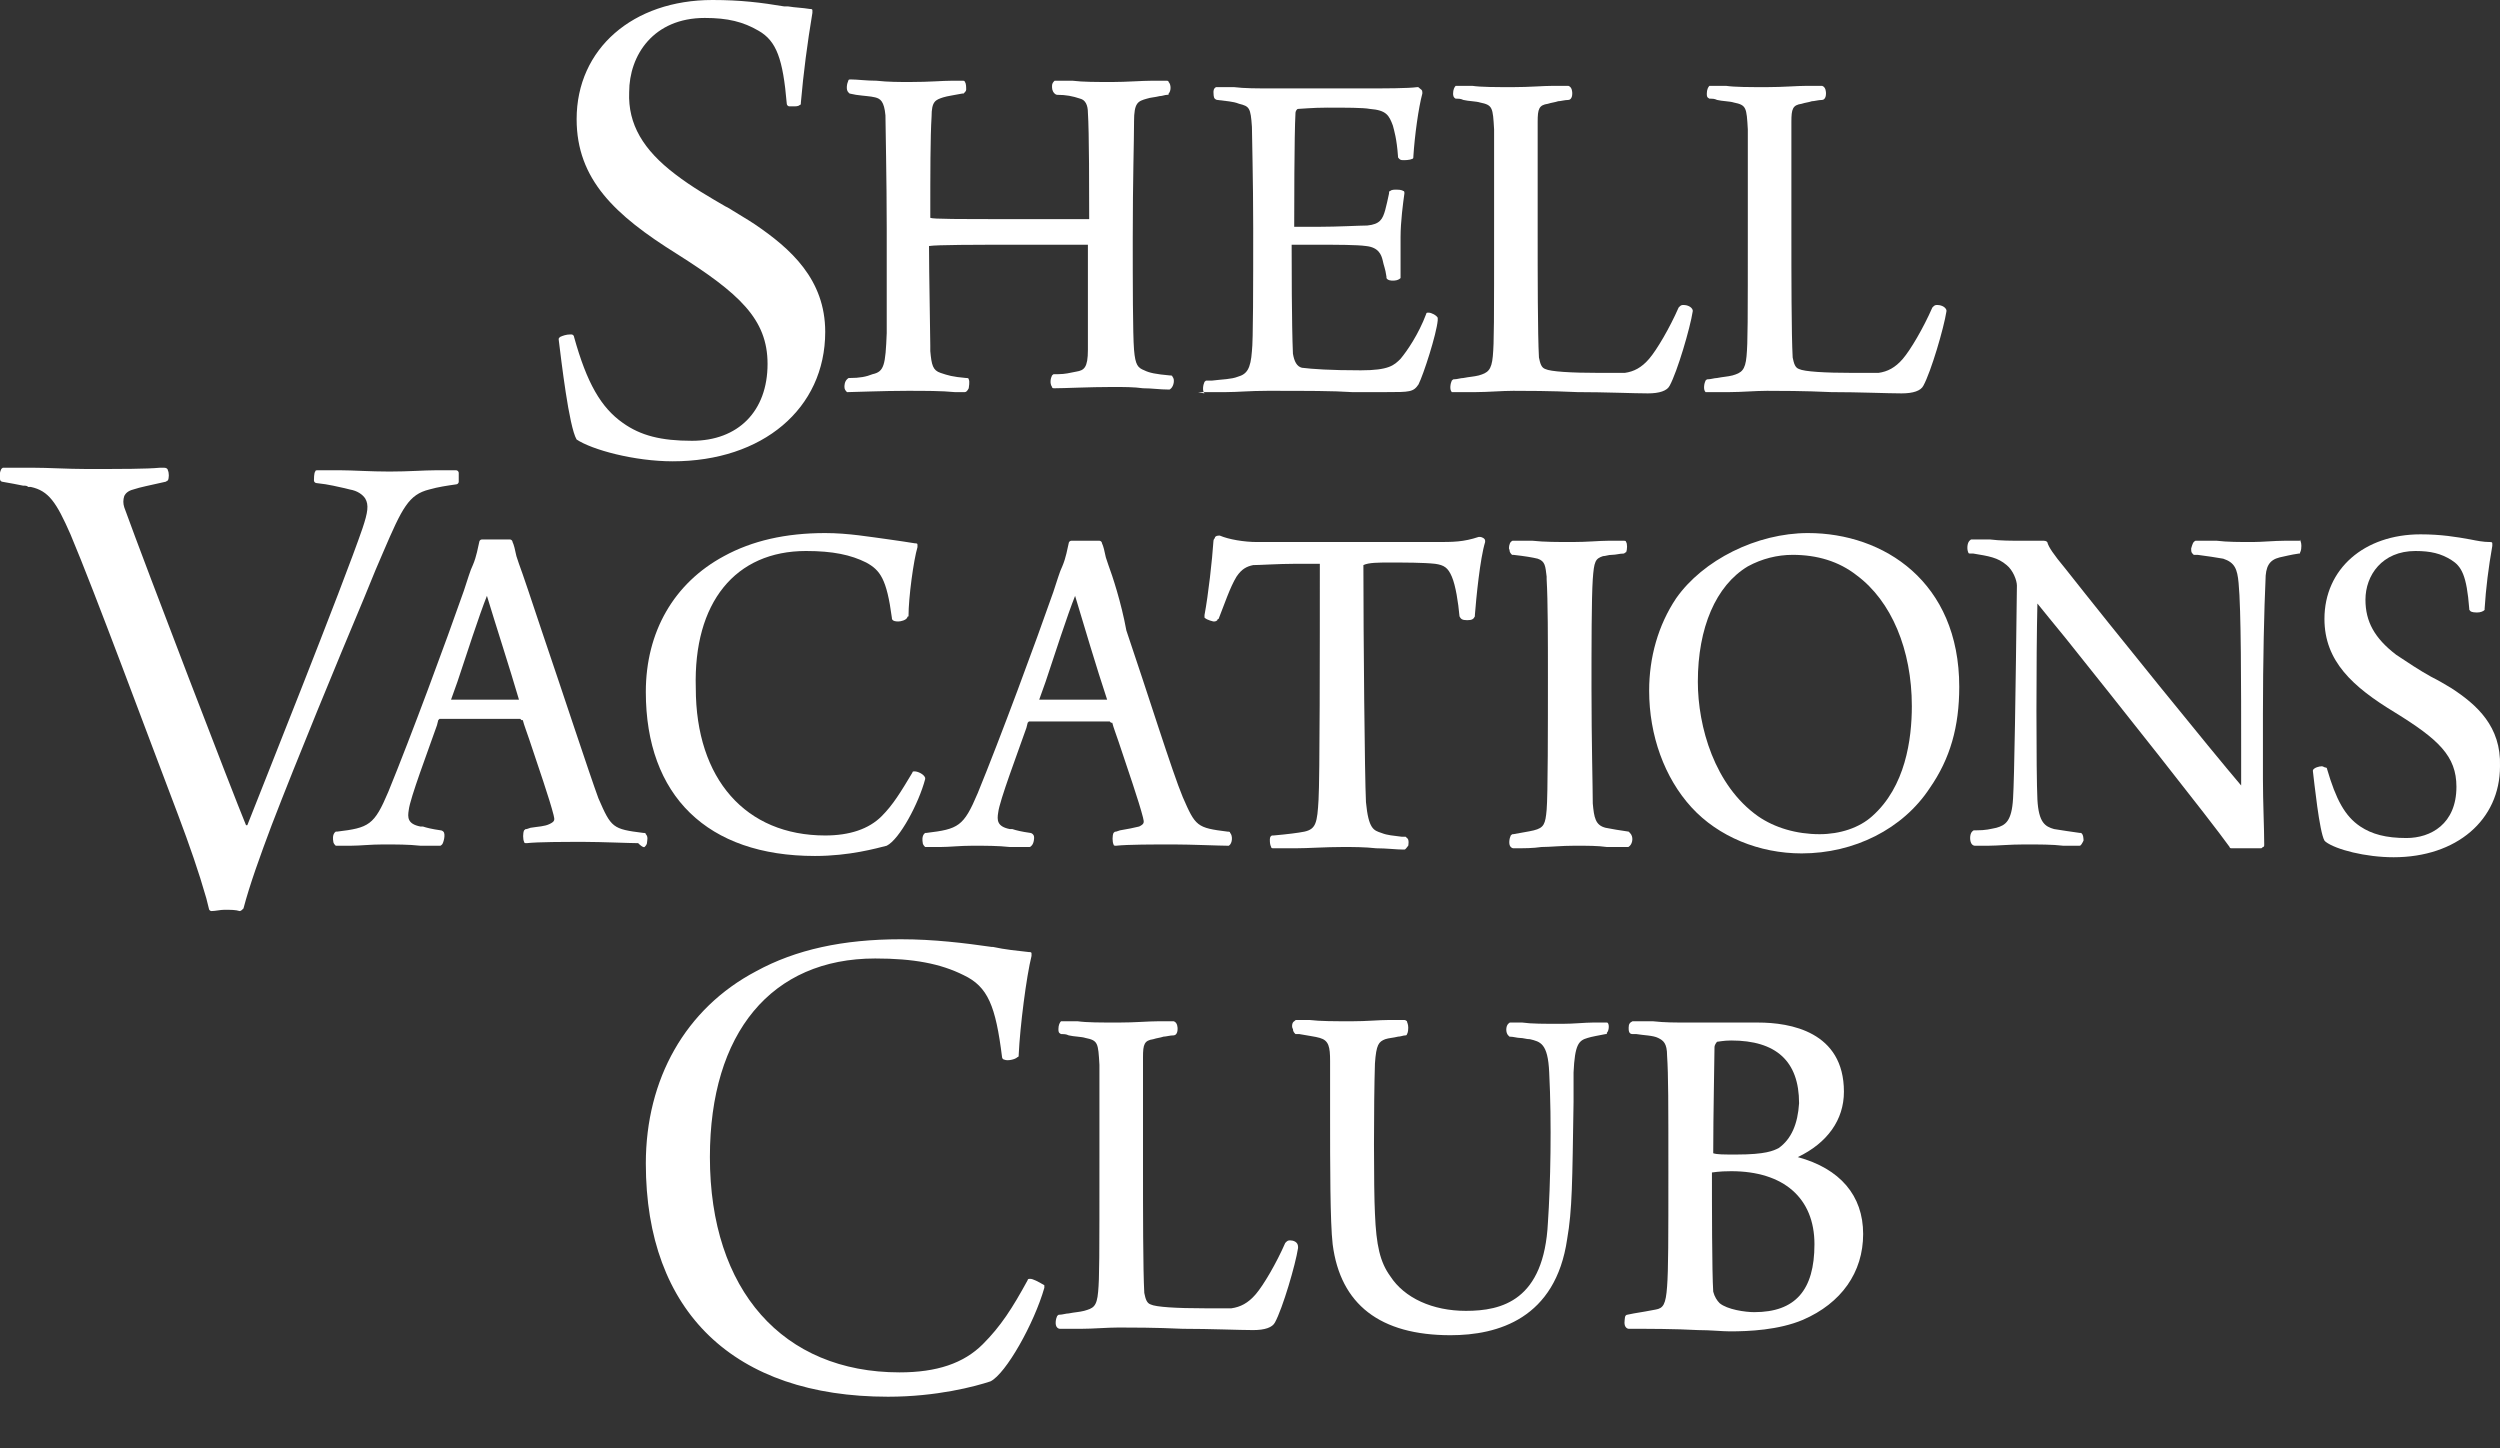
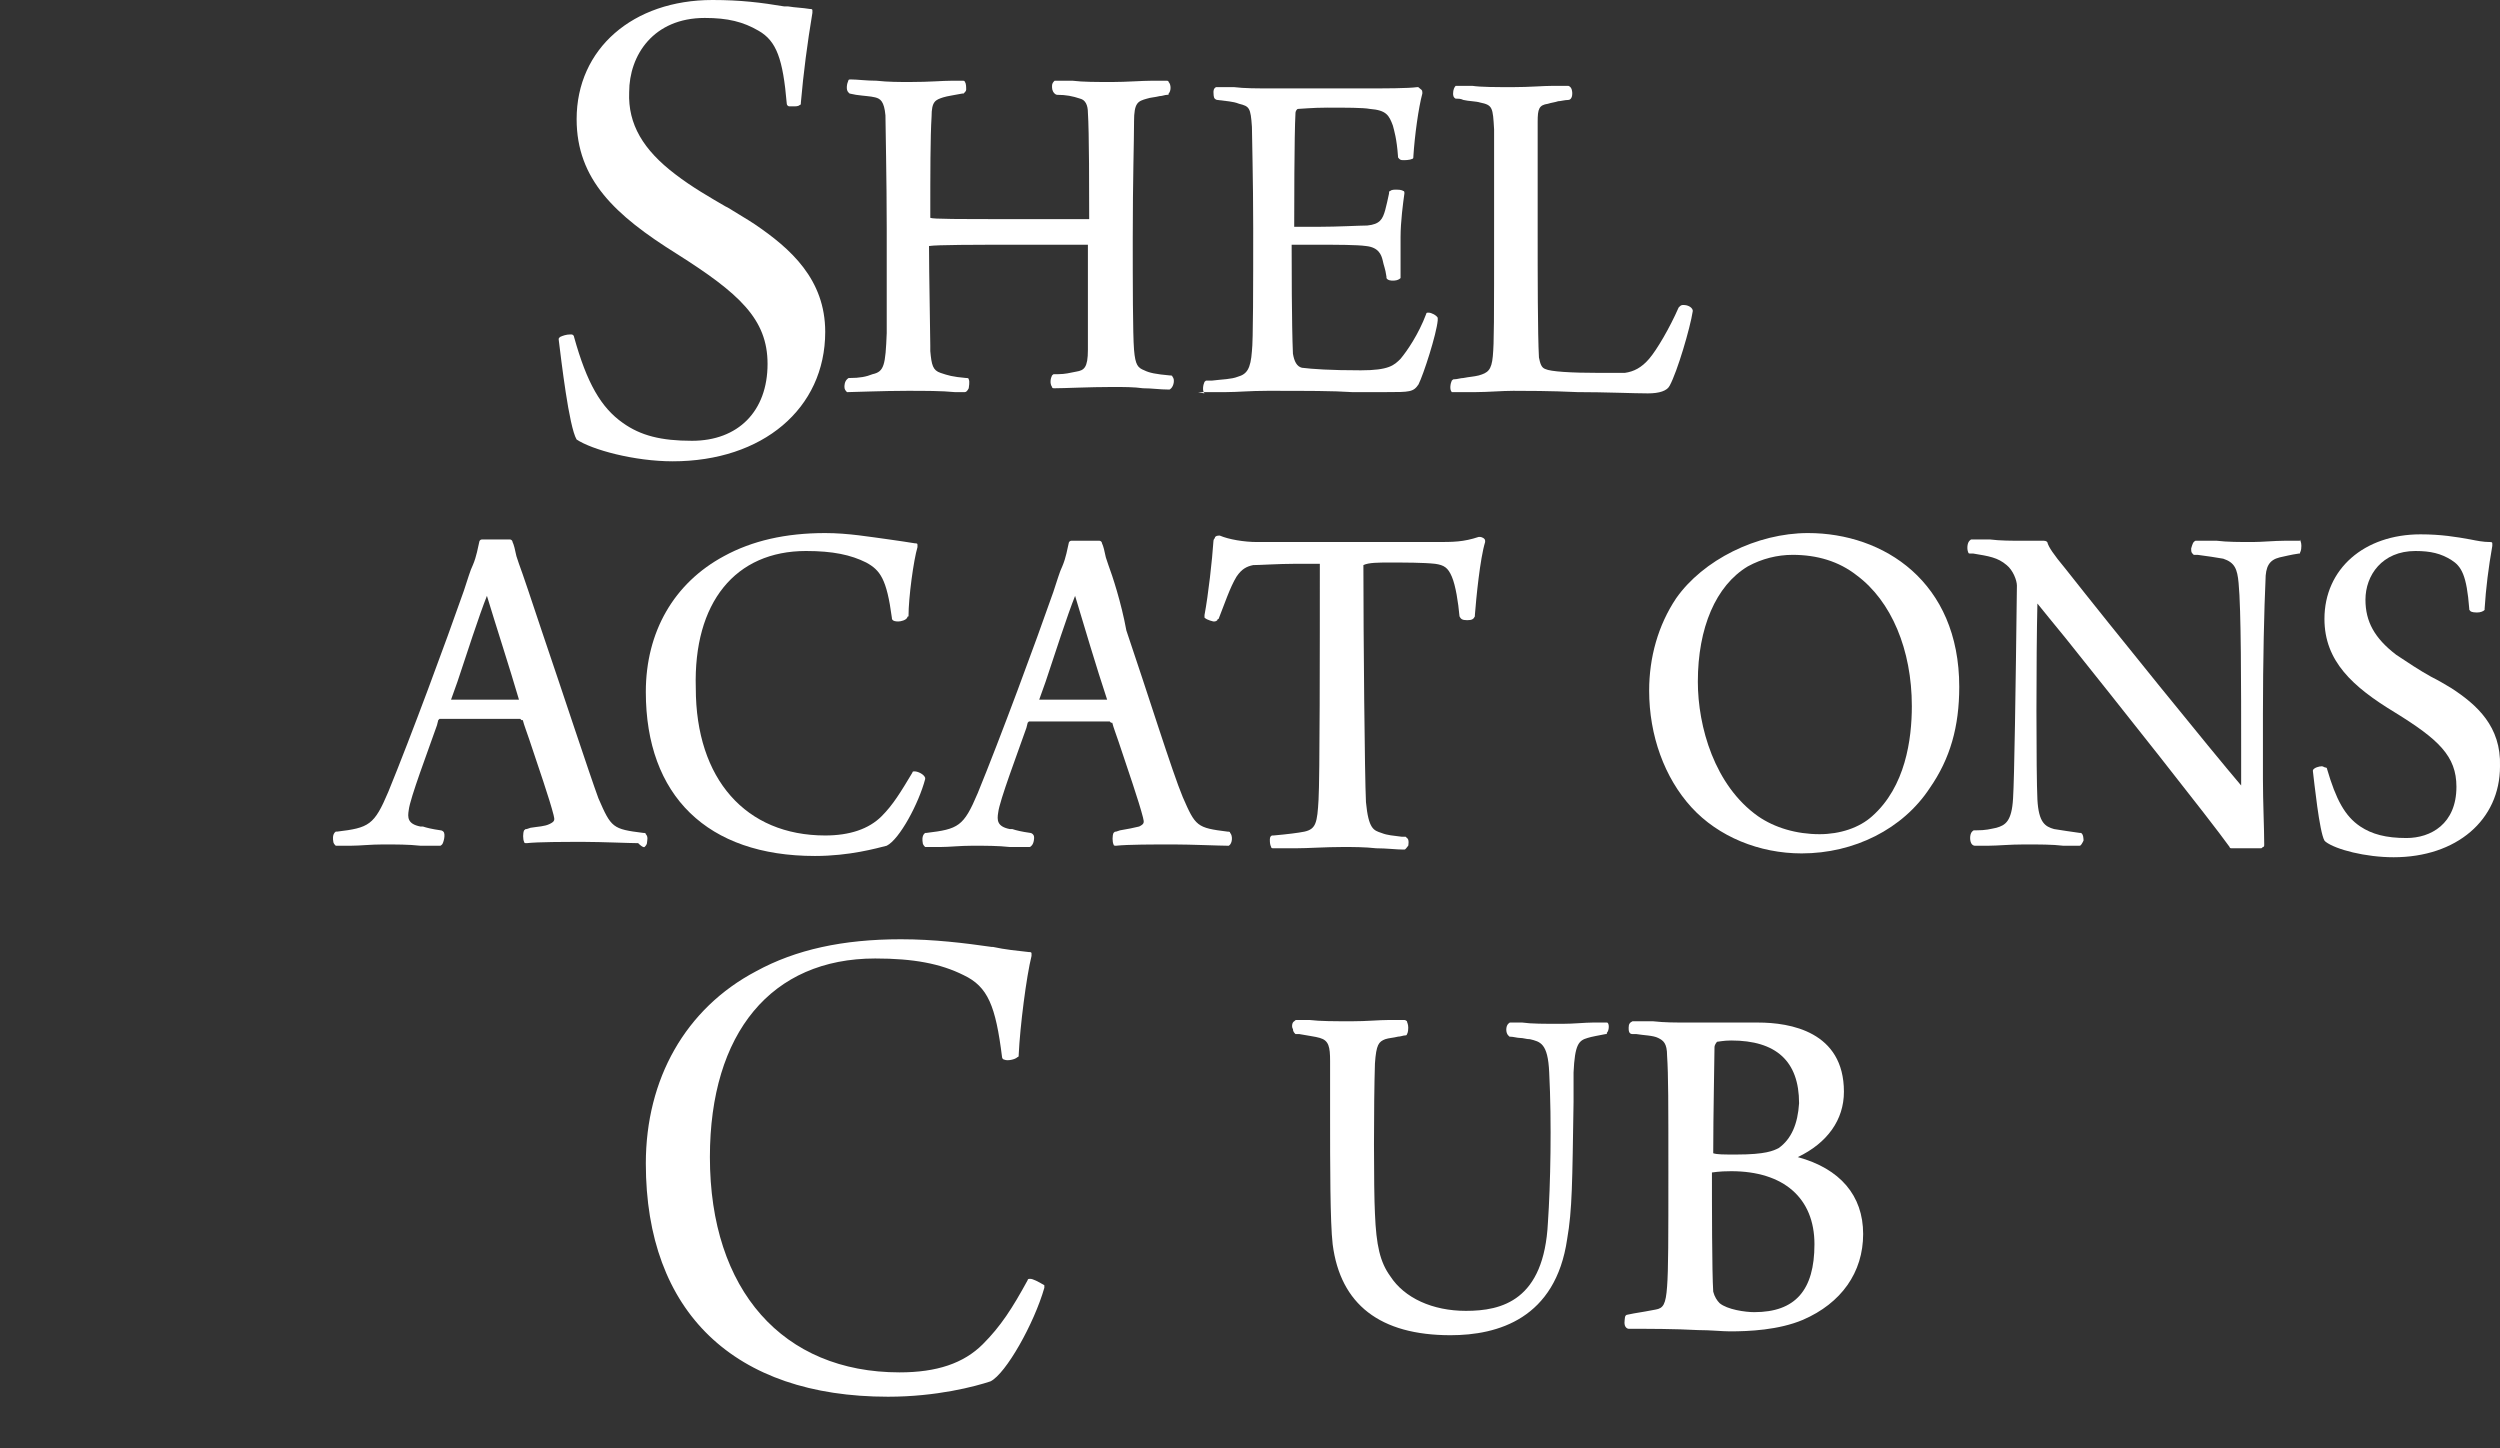
<svg xmlns="http://www.w3.org/2000/svg" version="1.1" x="0px" y="0px" viewBox="0 0 195.1 113" style="enable-background:new 0 0 195.1 113;" xml:space="preserve">
  <rect x="0" y="0" width="195.1" height="113" fill="#333333" stroke="none" />
  <style type="text/css">
	.st0{fill:#FFFFFF;}
</style>
  <g id="Layer_2">
</g>
  <g id="Layer_1">
    <g>
      <path class="st0" d="M68.1,29.2c-0.5,0.2-1,0.3-1.8,0.3c-0.1,0-0.1,0-0.2,0.1c-0.2,0.2-0.2,0.5-0.2,0.6c0,0.2,0.1,0.3,0.2,0.4h0.1    c0.4,0,2.7-0.1,4.6-0.1c1.4,0,2.7,0,3.7,0.1h0.7l0,0h0.1c0.1,0,0.2-0.1,0.3-0.3c0-0.1,0.1-0.5,0-0.7c0-0.1-0.1-0.1-0.2-0.1    c-1.1-0.1-1.4-0.2-2-0.4c-0.6-0.2-0.7-0.6-0.8-1.7V27c0-0.9-0.1-5.7-0.1-7.8l0,0c0.6-0.1,3.7-0.1,6.5-0.1c1.8,0,5.1,0,5.9,0l0,0    c0,2.3,0,7.1,0,8.2c0,1.4-0.3,1.6-0.9,1.7c-0.5,0.1-0.9,0.2-1.4,0.2h-0.3c-0.1,0-0.1,0-0.2,0.1c-0.1,0.2-0.2,0.6,0,0.9    c0,0.1,0.1,0.1,0.2,0.1c0.8,0,2.7-0.1,4.5-0.1c0.9,0,1.7,0,2.4,0.1c0.7,0,1.3,0.1,2,0.1c0.1,0,0.1,0,0.2-0.1    c0.2-0.2,0.3-0.7,0.1-0.9c0-0.1-0.1-0.1-0.2-0.1c-1.1-0.1-1.6-0.2-2-0.4c-0.5-0.2-0.7-0.4-0.8-1.6s-0.1-5.4-0.1-8.7    c0-4.7,0.1-7.5,0.1-9V9.5c0-1.5,0.3-1.6,1-1.8c0.3-0.1,0.6-0.1,1-0.2c0.2,0,0.4-0.1,0.6-0.1c0.1,0,0.1,0,0.1-0.1    c0.2-0.2,0.2-0.7,0-0.9c0-0.1-0.1-0.1-0.2-0.1c-0.2,0-0.6,0-1.1,0c-0.8,0-2,0.1-3.1,0.1c-1.2,0-2.3,0-3.1-0.1c-0.5,0-1,0-1.3,0    c-0.1,0-0.1,0-0.1,0c-0.1,0.1-0.2,0.2-0.2,0.4c0,0.2,0,0.4,0.2,0.6c0,0,0.1,0.1,0.2,0.1c0.7,0,1.2,0.1,1.8,0.3    c0.4,0.1,0.6,0.5,0.6,1.1c0.1,1.4,0.1,6.4,0.1,8.3l0,0c-0.6,0-2.7,0-5.8,0c-4.4,0-6.4,0-6.6-0.1c0,0,0,0,0-0.1    c0-3.4,0-6.2,0.1-7.8c0-1.2,0.3-1.3,0.9-1.5c0.3-0.1,1-0.2,1.5-0.3h0.1c0.1-0.1,0.2-0.2,0.2-0.3c0-0.2,0-0.5-0.1-0.6    c0-0.1-0.1-0.1-0.2-0.1c-0.3,0-0.5,0-0.8,0c-0.8,0-1.7,0.1-3.3,0.1c-0.8,0-1.7,0-2.6-0.1c-0.8,0-1.5-0.1-2-0.1    c-0.1,0-0.2,0-0.2,0.1c-0.1,0.2-0.2,0.7,0,0.9l0.1,0.1l0.5,0.1c0.7,0.1,1.1,0.1,1.5,0.2S69,7.9,69.1,9c0,0.6,0.1,5.1,0.1,8.8    c0,3.3,0,7,0,8.2C69.1,28.5,69,29,68.1,29.2z" />
      <path class="st0" d="M93.6,30.6c0.7,0,1.4,0,2.1,0c0.9,0,1.8-0.1,3.2-0.1c3.2,0,5.1,0,6.6,0.1c1,0,1.8,0,2.7,0    c1.8,0,2.1,0,2.5-0.6c0.4-0.8,1.4-3.9,1.5-5c0-0.1,0-0.1,0-0.2c-0.1-0.2-0.5-0.4-0.7-0.4h-0.1c-0.1,0-0.1,0.1-0.1,0.1    c-0.6,1.6-1.5,2.9-2,3.5c-0.5,0.5-0.9,0.9-3.1,0.9c-2.4,0-3.8-0.1-4.6-0.2c-0.4-0.1-0.6-0.5-0.7-1.1c-0.1-2.2-0.1-7.4-0.1-8.4    v-0.1c0.4,0,1.3,0,2.2,0c1.3,0,2.9,0,3.6,0.1c1,0.1,1.2,0.7,1.3,1.1c0.1,0.5,0.2,0.6,0.3,1.3v0.1c0.1,0.2,0.4,0.2,0.5,0.2    s0.4,0,0.6-0.2v-0.1c0-0.3,0-0.6,0-1c0-0.6,0-1.3,0-2.1c0-1.2,0.2-2.7,0.3-3.4c0-0.1,0-0.2-0.1-0.2c0,0-0.1-0.1-0.5-0.1    c-0.2,0-0.4,0-0.5,0.1c-0.1,0-0.1,0.1-0.1,0.2c-0.1,0.5-0.2,0.9-0.3,1.3c-0.2,0.7-0.4,1.1-1.4,1.2c-0.6,0-2.3,0.1-3.8,0.1    c-0.9,0-1.6,0-1.9,0c0,0,0,0,0-0.1c0-0.8,0-7.1,0.1-8.8c0-0.1,0.1-0.3,0.2-0.3c0.2,0,1.1-0.1,2.3-0.1c1.4,0,2.8,0,3.3,0.1    c1.3,0.1,1.5,0.5,1.8,1.3c0.1,0.4,0.3,1,0.4,2.4c0,0.1,0,0.1,0.1,0.2s0.2,0.1,0.4,0.1c0,0,0.4,0,0.6-0.1c0.1,0,0.1-0.1,0.1-0.2    c0.1-1.6,0.4-3.8,0.7-4.9c0,0,0,0,0-0.1c0-0.2-0.1-0.2-0.2-0.3c-0.1-0.1-0.1-0.1-0.2-0.1c-0.7,0.1-2.6,0.1-4,0.1h-7.3    c-1.2,0-2.2,0-3-0.1c-0.5,0-0.9,0-1.3,0h-0.1c-0.2,0.1-0.2,0.3-0.2,0.4s0,0.4,0.1,0.5c0,0,0.1,0.1,0.2,0.1    c0.7,0.1,1.2,0.1,1.7,0.3c0.8,0.2,0.9,0.3,1,1.8c0,0.7,0.1,4.1,0.1,7.9c0,4.5,0,8.8-0.1,9.6c-0.1,1.4-0.4,1.8-1.1,2    c-0.5,0.2-1.2,0.2-2,0.3h-0.4c-0.1,0-0.1,0-0.2,0.1c-0.1,0.2-0.2,0.7,0,0.9C93.4,30.6,93.5,30.6,93.6,30.6z" />
      <path class="st0" d="M113.5,30.6c0.4,0,1,0,1.7,0c0.9,0,2-0.1,2.9-0.1s2.9,0,5,0.1c2.2,0,4.4,0.1,5.5,0.1c0.9,0,1.5-0.2,1.7-0.6    c0.6-1.1,1.6-4.5,1.8-5.8v-0.1c-0.1-0.3-0.5-0.4-0.7-0.4c-0.1,0-0.2,0-0.3,0.1L131,24c-0.7,1.6-1.7,3.3-2.3,4    c-0.6,0.7-1.2,1-1.9,1.1c-0.5,0-1.3,0-2,0c-2.2,0-3.8-0.1-4.2-0.3c-0.3-0.1-0.4-0.4-0.5-0.9c-0.1-1.8-0.1-6.5-0.1-9.8    c0-1.4,0-3,0-4.5c0-1.9,0-3.5,0-4.1c0-1,0.1-1.3,0.8-1.4c0.3-0.1,0.5-0.1,0.8-0.2c0.2,0,0.5-0.1,0.8-0.1c0.1,0,0.3-0.1,0.3-0.5    c0-0.1,0-0.5-0.3-0.6h-0.1c-0.3,0-0.7,0-1.1,0c-0.8,0-1.8,0.1-3.1,0.1c-1.4,0-2.5,0-3.2-0.1c-0.5,0-0.9,0-1.2,0h-0.1    c-0.1,0.1-0.2,0.3-0.2,0.6c0,0.1,0,0.3,0.2,0.4c0,0,0,0,0.1,0s0.3,0,0.5,0.1c0.4,0.1,1,0.1,1.3,0.2c1,0.2,1,0.4,1.1,2.1    c0,0.9,0,3.2,0,7.2c0,8,0,9.4-0.1,10.5s-0.4,1.3-1.1,1.5c-0.4,0.1-0.7,0.1-1.2,0.2c-0.2,0-0.5,0.1-0.7,0.1c-0.1,0-0.1,0-0.2,0.1    c-0.1,0.2-0.2,0.7,0,0.9C113.4,30.6,113.5,30.6,113.5,30.6z" />
-       <path class="st0" d="M133.3,30.6c0.4,0,1,0,1.7,0c0.9,0,2-0.1,2.9-0.1s2.9,0,5,0.1c2.2,0,4.4,0.1,5.5,0.1c0.9,0,1.5-0.2,1.7-0.6    c0.6-1.1,1.6-4.5,1.8-5.8v-0.1c-0.1-0.3-0.5-0.4-0.7-0.4c-0.1,0-0.2,0-0.3,0.1l-0.1,0.1c-0.7,1.6-1.7,3.3-2.3,4    c-0.6,0.7-1.2,1-1.9,1.1c-0.5,0-1.3,0-2,0c-2.2,0-3.8-0.1-4.2-0.3c-0.3-0.1-0.4-0.4-0.5-0.9c-0.1-1.8-0.1-6.5-0.1-9.8    c0-1.4,0-3,0-4.5c0-1.9,0-3.5,0-4.1c0-1,0.1-1.3,0.8-1.4c0.3-0.1,0.5-0.1,0.8-0.2c0.2,0,0.5-0.1,0.8-0.1c0.1,0,0.3-0.1,0.3-0.5    c0-0.1,0-0.5-0.3-0.6h-0.1c-0.3,0-0.7,0-1.1,0c-0.8,0-1.8,0.1-3.1,0.1c-1.4,0-2.5,0-3.2-0.1c-0.5,0-0.9,0-1.2,0h-0.1    c-0.1,0.1-0.2,0.3-0.2,0.6c0,0.2,0,0.3,0.2,0.4c0,0,0,0,0.1,0s0.3,0,0.5,0.1c0.4,0.1,1,0.1,1.3,0.2c1,0.2,1,0.4,1.1,2.1    c0,0.9,0,3.2,0,7.2c0,8,0,9.4-0.1,10.5s-0.4,1.3-1.1,1.5c-0.4,0.1-0.7,0.1-1.2,0.2c-0.2,0-0.5,0.1-0.7,0.1c-0.1,0-0.1,0-0.2,0.1    c-0.1,0.2-0.2,0.7,0,0.9C133.2,30.6,133.2,30.6,133.3,30.6z" />
      <path class="st0" d="M45,34.3c1.2,0.8,4.5,1.7,7.5,1.7c7,0,11.9-4.1,11.9-10.1c0-4.1-2.7-6.5-5.5-8.4c-0.6-0.4-1.3-0.8-2.1-1.3    l-0.2-0.1c-1.2-0.7-2.6-1.5-3.9-2.5c-2.5-1.9-3.7-3.9-3.6-6.4c0-2.9,1.9-5.8,5.9-5.8c1.8,0,3,0.3,4.2,1c1.4,0.8,1.9,2.2,2.2,5.7    c0,0.1,0.1,0.2,0.2,0.2c0.1,0,0.2,0,0.3,0c0.2,0,0.4,0,0.5-0.1c0.1,0,0.1-0.1,0.1-0.2c0.2-2.3,0.5-4.6,0.9-7c0-0.1,0-0.1,0-0.2    s-0.1-0.1-0.2-0.1c-0.6-0.1-1.1-0.1-1.7-0.2h-0.3C59.4,0.2,57.8,0,55.6,0C49.4,0,45,3.8,45,9.3c0,4.7,3,7.5,7.8,10.5    c4.9,3.1,7.1,5.1,7.1,8.6c0,3.7-2.3,6-5.9,6c-2.4,0-4-0.4-5.4-1.4c-1.7-1.2-2.8-3.1-3.8-6.7c0-0.1-0.1-0.2-0.2-0.2h-0.1    c-0.3,0-0.6,0.1-0.8,0.2c-0.1,0.1-0.1,0.1-0.1,0.2C43.8,28.1,44.4,33.3,45,34.3C45,34.2,45,34.3,45,34.3z" />
      <path class="st0" d="M50.3,66.1c0.1-0.1,0.2-0.2,0.2-0.4c0-0.1,0.1-0.4-0.1-0.6c0-0.1-0.1-0.1-0.2-0.1c-2.4-0.3-2.5-0.4-3.5-2.7    c-0.7-1.9-2.8-8.3-4.4-13c-0.8-2.4-1.5-4.5-1.8-5.3l-0.2-0.6c-0.1-0.5-0.2-0.9-0.3-1.1c0-0.1-0.1-0.2-0.2-0.2c0,0-0.1,0-0.2,0    c-0.2,0-0.4,0-0.9,0c-0.3,0-0.6,0-0.8,0c-0.1,0-0.2,0-0.3,0s-0.2,0.1-0.2,0.2c-0.1,0.4-0.2,1.1-0.5,1.8c-0.2,0.4-0.4,1.1-0.7,2    c-1.4,4-4.1,11.3-5.9,15.7c-1.1,2.6-1.5,2.8-4,3.1h-0.1c-0.3,0.2-0.2,0.7-0.2,0.7c0,0.2,0.1,0.3,0.2,0.4h0.1c0.3,0,0.6,0,1.1,0    c0.7,0,1.5-0.1,2.5-0.1s2,0,2.9,0.1c0.6,0,1.1,0,1.5,0c0.1,0,0.1,0,0.2-0.1c0.1-0.1,0.3-0.8,0.1-1c0,0-0.1-0.1-0.2-0.1    c-0.7-0.1-1.1-0.2-1.4-0.3h-0.2c-1-0.2-1-0.7-0.9-1.3c0.1-0.9,1.5-4.6,2.2-6.6l0.1-0.4l0.1-0.1c0.4,0,0.8,0,3.1,0c2,0,2.8,0,3.2,0    l0.1,0.1c0,0,0,0,0.1,0c0.1,0.4,0.3,0.9,0.5,1.5c0.7,2.1,1.6,4.7,1.9,5.9c0.1,0.4,0.1,0.5-0.3,0.7c-0.4,0.2-0.9,0.2-1.5,0.3    l-0.3,0.1c-0.1,0-0.1,0-0.2,0.1c-0.1,0.2-0.1,0.7,0,0.9c0,0.1,0.1,0.1,0.2,0.1l0,0c0.9-0.1,2.9-0.1,4.5-0.1c1.3,0,3.6,0.1,4.2,0.1    C50.2,66.2,50.3,66.1,50.3,66.1z M40.5,54.6c-0.5,0-1.7,0-2.4,0c-1.7,0-2.6,0-2.9,0l0.5-1.4c0.7-2.1,1.7-5.2,2.3-6.7    C38.6,48.5,39.8,52.2,40.5,54.6z" />
      <path class="st0" d="M62.9,43c2.1,0,3.5,0.3,4.7,0.9c1.1,0.6,1.6,1.3,2,4.3c0,0.1,0,0.3,0.5,0.3c0.2,0,0.6-0.1,0.7-0.3    c0,0,0-0.1,0.1-0.1c0-1.5,0.4-4.4,0.7-5.4c0-0.1,0-0.1,0-0.2s-0.1-0.1-0.2-0.1c-0.6-0.1-1.3-0.2-2-0.3c-1.5-0.2-3.2-0.5-5-0.5    c-3.1,0-5.7,0.6-7.9,1.8c-3.9,2.1-6.1,5.9-6.1,10.6c0,8.1,4.8,12.8,13.2,12.8c2.7,0,4.8-0.6,5.6-0.8c1-0.5,2.5-3.3,3-5.2v-0.1    c-0.1-0.3-0.6-0.5-0.8-0.5h-0.1c-0.1,0-0.1,0.1-0.1,0.1c-0.9,1.5-1.5,2.5-2.4,3.4c-1,1-2.5,1.5-4.4,1.5c-6.2,0-10.1-4.4-10.1-11.5    C54.1,47,57.4,43,62.9,43z" />
      <path class="st0" d="M86.5,44.1l-0.2-0.6c-0.1-0.5-0.2-0.9-0.3-1.1c0-0.1-0.1-0.2-0.2-0.2c0,0-0.1,0-0.2,0c-0.2,0-0.4,0-0.9,0    c-0.3,0-0.6,0-0.8,0c-0.1,0-0.2,0-0.3,0s-0.2,0.1-0.2,0.2c-0.1,0.4-0.2,1.1-0.5,1.8c-0.2,0.4-0.4,1.1-0.7,2    c-1.4,4-4.1,11.3-5.9,15.7c-1.1,2.6-1.5,2.8-4,3.1h-0.1c-0.3,0.2-0.2,0.7-0.2,0.7c0,0.2,0.1,0.3,0.2,0.4h0.1c0.3,0,0.6,0,1.1,0    c0.7,0,1.5-0.1,2.5-0.1s2,0,2.9,0.1c0.6,0,1.1,0,1.5,0c0.1,0,0.1,0,0.2-0.1c0.2-0.2,0.2-0.6,0.2-0.6c0-0.1,0-0.2-0.1-0.3    c0,0-0.1-0.1-0.2-0.1c-0.7-0.1-1.1-0.2-1.4-0.3h-0.2c-1-0.2-1-0.7-0.9-1.3c0.1-0.9,1.5-4.6,2.2-6.6l0.1-0.4l0.1-0.1    c0.4,0,0.8,0,3.1,0c2,0,2.8,0,3.2,0l0.1,0.1c0,0,0,0,0.1,0c0.1,0.4,0.3,0.9,0.5,1.5c0.7,2.1,1.6,4.7,1.9,5.9    c0.1,0.4,0.1,0.5-0.3,0.7c-0.4,0.1-0.9,0.2-1.5,0.3l-0.3,0.1c-0.1,0-0.1,0-0.2,0.1c-0.1,0.2-0.1,0.7,0,0.9c0,0.1,0.1,0.1,0.2,0.1    l0,0c0.9-0.1,2.9-0.1,4.5-0.1c1.3,0,3.6,0.1,4.2,0.1h0.1c0.3-0.2,0.3-0.8,0.1-1c0-0.1-0.1-0.1-0.2-0.1c-2.4-0.3-2.5-0.4-3.5-2.7    c-0.8-1.9-2.8-8.3-4.4-13C87.5,47,86.8,44.9,86.5,44.1z M86.4,54.6c-0.5,0-1.7,0-2.4,0c-1.7,0-2.6,0-2.9,0l0.5-1.4    c0.7-2.1,1.7-5.2,2.3-6.7C84.5,48.5,85.6,52.2,86.4,54.6z" />
      <path class="st0" d="M108.4,43.9c1.2,0,2.7,0,3.6,0.1c0.7,0.1,1,0.3,1.3,1s0.5,2,0.6,3.1c0.1,0.2,0.2,0.3,0.6,0.3s0.5-0.1,0.6-0.3    c0,0,0,0,0-0.1c0.1-1.3,0.4-4.4,0.8-5.7c0,0,0,0,0-0.1c0-0.2-0.3-0.3-0.4-0.3h-0.1c-1.2,0.4-2,0.4-3.3,0.4h-14    c-1,0-2.2-0.2-2.9-0.5h-0.1c-0.2,0-0.3,0.1-0.3,0.2c0,0-0.1,0.1-0.1,0.2c-0.1,1.5-0.4,4.2-0.7,5.8c0,0.1,0,0.1,0,0.2    c0.2,0.2,0.7,0.3,0.7,0.3c0.1,0,0.2,0,0.3-0.1c0,0,0-0.1,0.1-0.1c0.4-1,0.9-2.5,1.4-3.3c0.4-0.6,0.8-0.8,1.3-0.9    c0.5,0,2-0.1,3.2-0.1c0.9,0,1.7,0,2,0l0,0c0,6.5,0,16.8-0.1,18.4c-0.1,1.8-0.2,2.3-1.1,2.5c-0.5,0.1-1.3,0.2-2.4,0.3h-0.1    c-0.1,0-0.2,0.1-0.2,0.3s0,0.4,0.1,0.6c0,0.1,0.1,0.1,0.2,0.1c0.4,0,1,0,1.7,0c1,0,2.3-0.1,3.7-0.1c0.8,0,1.7,0,2.6,0.1    c0.8,0,1.6,0.1,2.1,0.1h0.1c0.1,0,0.2-0.2,0.3-0.3c0,0,0.1-0.5-0.1-0.6l-0.1-0.1h-0.3c-0.7-0.1-1.1-0.1-1.6-0.3    c-0.6-0.2-1-0.3-1.2-2.4c-0.1-2-0.2-13.1-0.2-18.4v-0.1C106.8,43.9,107.6,43.9,108.4,43.9z" />
-       <path class="st0" d="M119.7,64.8c-0.4,0.1-1.1,0.2-1.6,0.3c-0.1,0-0.1,0-0.2,0.1c-0.1,0.2-0.2,0.7,0,0.9c0,0,0.1,0.1,0.2,0.1    c0.9,0,1.5,0,2.2-0.1c0.7,0,1.5-0.1,2.6-0.1c1,0,1.8,0,2.5,0.1c0.6,0,1.1,0,1.6,0c0.1,0,0.1,0,0.2-0.1c0.2-0.2,0.3-0.7,0-1    l-0.1-0.1c-0.7-0.1-1.3-0.2-1.8-0.3c-0.8-0.2-0.9-0.8-1-1.9c0-1.2-0.1-4.8-0.1-9c0-3.2,0-7,0.1-8.5c0.1-1.4,0.2-1.6,0.8-1.8    c0.2,0,0.4-0.1,0.7-0.1c0.3,0,0.6-0.1,0.9-0.1c0.1,0,0.1-0.1,0.2-0.1c0.1-0.2,0.1-0.7,0-0.8c0-0.1-0.1-0.1-0.2-0.1    c-0.3,0-0.7,0-1.2,0c-0.7,0-1.6,0.1-2.8,0.1c-1.1,0-2.2,0-3.1-0.1c-0.6,0-1.1,0-1.5,0c-0.1,0-0.1,0-0.2,0.1    c-0.1,0.1-0.2,0.5-0.1,0.6c0,0.2,0.1,0.3,0.2,0.4h0.1c0.9,0.1,1.5,0.2,1.9,0.3c0.6,0.2,0.6,0.6,0.7,1.4v0.2    c0.1,1.7,0.1,4.7,0.1,7.7c0,3.6,0,9.2-0.1,10.3C120.6,64.3,120.5,64.6,119.7,64.8z" />
      <path class="st0" d="M141.1,41.6c-4,0-8.2,2.1-10.3,5.1c-1.4,2.1-2.1,4.6-2.1,7.2c0,3.5,1.2,6.8,3.3,9.1c2.1,2.3,5.3,3.6,8.6,3.6    c4.1,0,7.9-1.9,10-5.1c1.6-2.3,2.3-4.8,2.3-7.9C152.9,45.4,147,41.6,141.1,41.6z M146.1,63.7c-1,0.9-2.5,1.4-4.1,1.4    c-1.8,0-3.5-0.5-4.8-1.4c-3.4-2.4-4.7-7-4.7-10.5c0-4.2,1.4-7.5,3.9-9c1.1-0.6,2.3-0.9,3.5-0.9c1.9,0,3.6,0.5,5,1.6    c2.7,2,4.3,5.8,4.3,10.2C149.2,57.7,148.7,61.4,146.1,63.7z" />
      <path class="st0" d="M179.4,42.2c-0.2,0-0.6,0-1.1,0c-0.8,0-1.8,0.1-2.5,0.1c-1,0-2,0-2.8-0.1c-0.6,0-1.2,0-1.6,0    c-0.1,0-0.1,0-0.2,0.1s-0.2,0.5-0.2,0.5c0,0.2,0,0.3,0.1,0.4l0.1,0.1h0.3c0.8,0.1,1.4,0.2,2,0.3c0.9,0.3,1.1,0.8,1.2,1.9    c0.2,2,0.2,8.1,0.2,13.1c0,1,0,1.9,0,2.7c-2.3-2.7-10-12.2-13.7-16.9c-1-1.2-1.3-1.7-1.4-2c0-0.1-0.1-0.2-0.3-0.2    c-0.3,0-0.9,0-1.7,0c-0.8,0-1.7,0-2.5-0.1c-0.6,0-1.1,0-1.4,0c-0.1,0-0.1,0-0.2,0.1c-0.2,0.2-0.2,0.7-0.1,0.9    c0,0.1,0.1,0.1,0.2,0.1h0.2c1.2,0.2,1.9,0.3,2.6,0.9c0.5,0.4,0.8,1.2,0.8,1.6c-0.1,8.3-0.2,15-0.3,16.6c-0.1,1.8-0.6,2.1-1.3,2.3    c-0.5,0.1-0.8,0.2-1.6,0.2h-0.1c-0.1,0-0.1,0-0.2,0.1c-0.2,0.2-0.2,0.8,0,1c0,0,0.1,0.1,0.2,0.1c0.3,0,0.7,0,1.1,0    c0.7,0,1.6-0.1,2.8-0.1c1.1,0,2.2,0,3,0.1c0.5,0,0.9,0,1.2,0h0.1c0.1,0,0.2-0.2,0.3-0.4c0-0.1,0-0.5-0.2-0.6h-0.1    c-0.7-0.1-1.4-0.2-2-0.3c-0.7-0.2-1.2-0.5-1.3-2.3c-0.1-2-0.1-11.3,0-15.3c0.5,0.6,1.2,1.5,2.2,2.7c4,5,11.3,14.2,12.8,16.3    c0,0.1,0.1,0.1,0.2,0.1l0,0c0.4,0,1.8,0,2.2,0c0.1,0,0.1,0,0.2-0.1c0.1,0,0.1-0.1,0.1-0.2c0-1.2-0.1-3.3-0.1-5.1    c0-1.5,0-3.3,0-5.1c0-4.1,0.1-8.3,0.2-10.4c0-1.1,0.3-1.6,1.1-1.8c0.5-0.1,0.8-0.2,1.5-0.3c0.1,0,0.1,0,0.1-0.1    c0,0,0.1-0.1,0.1-0.5c0-0.3-0.1-0.4-0.1-0.5C179.5,42.2,179.5,42.2,179.4,42.2z" />
      <path class="st0" d="M191.3,53.7c-0.5-0.3-1-0.6-1.6-0.9c-0.9-0.5-1.8-1.1-2.7-1.7c-1.7-1.3-2.4-2.6-2.4-4.3    c0-1.9,1.3-3.8,3.9-3.8c1.2,0,2,0.2,2.8,0.7s1.2,1.2,1.4,3.8c0,0.1,0,0.1,0.1,0.2c0,0,0.1,0.1,0.5,0.1c0.3,0,0.5-0.1,0.6-0.2v-0.1    c0.1-1.6,0.3-3.2,0.6-4.9c0-0.1,0-0.1,0-0.2s-0.1-0.1-0.2-0.1c-0.5,0-1-0.1-1.5-0.2c-1.1-0.2-2.3-0.4-3.9-0.4    c-4.4,0-7.5,2.7-7.5,6.6c0,3.3,2.2,5.3,5.5,7.3c3.4,2.1,4.8,3.4,4.8,5.8c0,2.9-2,4-3.9,4c-1.6,0-2.7-0.3-3.6-0.9    c-1.2-0.8-1.9-2.1-2.6-4.5c0-0.1-0.1-0.1-0.1-0.1c-0.1,0-0.2-0.1-0.3-0.1c-0.2,0-0.6,0.1-0.7,0.3v0.1c0.1,0.8,0.5,4.7,0.9,5.4    c0,0,0,0,0.1,0.1c0.8,0.6,3.1,1.2,5.3,1.2c4.9,0,8.3-2.9,8.3-7.1C195.2,56.7,193.3,55,191.3,53.7z" />
-       <path class="st0" d="M29.3,44.5l0.6-1.4c1.5-3.5,2-4.5,3.6-4.9c0.7-0.2,1.4-0.3,2.1-0.4c0.1,0,0.2-0.1,0.2-0.2c0-0.2,0-0.5,0-0.7    c0-0.1-0.1-0.2-0.2-0.2c-0.4,0-0.8,0-1.4,0H34c-0.9,0-2.1,0.1-3.6,0.1s-2.9-0.1-3.8-0.1h-0.4c-0.5,0-1,0-1.4,0    c-0.1,0-0.2,0-0.2,0.1c-0.1,0.1-0.1,0.6-0.1,0.7s0.1,0.2,0.2,0.2c1,0.1,1.7,0.3,2.2,0.4l0.4,0.1c0.6,0.1,1,0.4,1.2,0.7    c0.3,0.5,0.2,1.1-0.2,2.3c-1.5,4.4-8.1,20.9-9,23.2c0,0,0,0-0.1,0c-1-2.4-7.8-20.1-9.5-24.8c-0.1-0.3-0.1-0.6,0-0.9    c0.1-0.2,0.3-0.4,0.7-0.5c0.6-0.2,1.2-0.3,2.5-0.6c0.1,0,0.1-0.1,0.2-0.1c0.1-0.2,0.1-0.6,0-0.8c0-0.1-0.1-0.2-0.3-0.2h-0.3    c-1.1,0.1-2.9,0.1-5.8,0.1c-1.4,0-2.9-0.1-4.2-0.1H2c-0.7,0-1.3,0-1.7,0c-0.1,0-0.1,0-0.2,0.1C0,36.8-0.1,37.2,0,37.4    c0,0.1,0.1,0.2,0.2,0.2c0.6,0.1,1.1,0.2,1.6,0.3c0.2,0,0.3,0,0.4,0.1h0.2c1.4,0.3,2,1.2,3.1,3.7c1.9,4.5,6,15.6,8.4,21.9    c0.9,2.4,1.6,4.4,2.2,6.5l0.2,0.8c0,0.1,0.1,0.2,0.2,0.2l0,0c0.3,0,0.7-0.1,1-0.1c0.5,0,0.9,0,1.2,0.1c0.1,0,0.2-0.1,0.3-0.2    c0.5-1.9,1.3-4.1,2.2-6.5c2-5.2,5.1-12.7,7.2-17.7C28.7,46,29,45.2,29.3,44.5z" />
      <path class="st0" d="M80.4,99.8c-0.1,0-0.2,0-0.2,0.1c-1.2,2.2-2.1,3.6-3.5,5c-1.5,1.5-3.6,2.2-6.5,2.2c-9.1,0-14.8-6.4-14.8-16.8    c0-9.7,4.8-15.5,12.9-15.5c3,0,5.1,0.4,6.9,1.3c1.9,0.9,2.5,2.4,3,6.4c0,0.1,0.1,0.2,0.2,0.2c0.2,0.1,0.8,0,1-0.2    c0.1,0,0.1-0.1,0.1-0.2c0.1-2.2,0.6-6.1,1-7.7c0-0.1,0-0.1,0-0.2s-0.1-0.1-0.2-0.1c-0.9-0.1-1.9-0.2-2.8-0.4h-0.1    c-2.1-0.3-4.5-0.6-7.1-0.6c-4.5,0-8.2,0.8-11.3,2.5c-5.5,2.9-8.6,8.4-8.6,15c0,11.6,6.9,18.2,18.9,18.2c3.8,0,6.8-0.8,8-1.2    c1.2-0.6,3.4-4.5,4.2-7.3c0-0.1,0-0.1,0-0.2C81,100,80.6,99.8,80.4,99.8z" />
-       <path class="st0" d="M100.7,96.8c-0.1,0-0.2,0-0.3,0.1l-0.1,0.1c-0.7,1.6-1.7,3.3-2.3,4s-1.2,1-1.9,1.1c-0.5,0-1.3,0-2.1,0    c-2.2,0-3.8-0.1-4.2-0.3c-0.3-0.1-0.4-0.4-0.5-0.9c-0.1-1.8-0.1-6.5-0.1-9.8c0-1.4,0-3,0-4.5c0-1.9,0-3.5,0-4.1    c0-1,0.1-1.3,0.8-1.4c0.3-0.1,0.5-0.1,0.8-0.2c0.2,0,0.5-0.1,0.8-0.1c0.1,0,0.3-0.1,0.3-0.5c0-0.1,0-0.5-0.3-0.6h-0.1    c-0.3,0-0.7,0-1.1,0c-0.8,0-1.8,0.1-3.1,0.1c-1.4,0-2.5,0-3.2-0.1c-0.5,0-0.9,0-1.2,0h-0.1c-0.1,0.1-0.2,0.3-0.2,0.6    c0,0.2,0,0.3,0.2,0.4c0,0,0,0,0.1,0s0.3,0,0.5,0.1c0.4,0.1,1,0.1,1.3,0.2c1,0.2,1,0.4,1.1,2.1c0,0.9,0,3.2,0,7.2    c0,8,0,9.4-0.1,10.5c-0.1,1.2-0.4,1.3-1.1,1.5c-0.4,0.1-0.7,0.1-1.2,0.2c-0.2,0-0.5,0.1-0.7,0.1c-0.1,0-0.1,0-0.2,0.1    c-0.1,0.2-0.2,0.7,0,0.9c0,0,0.1,0.1,0.2,0.1c0.4,0,1,0,1.7,0c0.9,0,2-0.1,2.9-0.1s2.9,0,5,0.1c2.2,0,4.4,0.1,5.5,0.1    c0.9,0,1.5-0.2,1.7-0.6c0.6-1.1,1.6-4.5,1.8-5.8v-0.1C101.3,96.9,100.9,96.8,100.7,96.8z" />
      <path class="st0" d="M125.4,79.8c-0.3,0-0.6,0-1.1,0c-0.6,0-1.5,0.1-2.4,0.1c-1.4,0-2.4,0-3.1-0.1c-0.4,0-0.7,0-0.9,0    c-0.1,0-0.1,0-0.2,0.1c-0.2,0.2-0.2,0.7,0,0.9l0.1,0.1c0.3,0,0.6,0.1,0.8,0.1c0.3,0,0.5,0.1,0.8,0.1c0.8,0.2,1.4,0.3,1.5,2.6    c0.2,3.9,0.1,8.8-0.1,11.7c-0.3,6.1-3.6,6.9-6.4,6.9c-2.6,0-4.8-1-5.9-2.7c-0.8-1.1-1.1-2.4-1.2-4.9c-0.1-1.9-0.1-8.6,0-11.7    c0.1-1.5,0.3-1.7,0.8-1.9c0.3-0.1,0.6-0.1,1-0.2c0.2,0,0.4-0.1,0.6-0.1c0,0,0.1,0,0.1-0.1c0,0,0.1-0.1,0.1-0.5    c0-0.3-0.1-0.4-0.1-0.5c0,0-0.1-0.1-0.2-0.1c-0.3,0-0.7,0-1.2,0c-0.8,0-1.7,0.1-2.9,0.1c-1.3,0-2.5,0-3.3-0.1c-0.5,0-0.8,0-1,0    c-0.1,0-0.1,0-0.2,0.1c-0.2,0.1-0.2,0.5-0.1,0.6c0,0.2,0.1,0.3,0.2,0.4h0.1h0.2c0.5,0.1,1.3,0.2,1.6,0.3c0.7,0.2,0.8,0.7,0.8,1.8    c0,1,0,2.5,0,4.3c0,3.7,0,8.3,0.2,10c0.6,4.7,3.7,7.1,9.2,7.1c3.7,0,8.2-1.3,9.1-7.5c0.4-2.3,0.4-4.4,0.5-10.7v-2.3    c0.1-2.2,0.4-2.5,1.1-2.7c0.3-0.1,0.9-0.2,1.4-0.3c0.1,0,0.1,0,0.1-0.1C125.6,80.4,125.6,79.8,125.4,79.8    C125.5,79.8,125.5,79.8,125.4,79.8z" />
      <path class="st0" d="M140.3,90.3c2.3-1.1,3.6-2.9,3.6-5.1c0-4.7-4.2-5.4-6.7-5.4c-1.3,0-2.2,0-3,0s-1.5,0-2.4,0    c-1.1,0-1.9,0-2.8-0.1c-0.5,0-0.9,0-1.5,0h-0.1c-0.2,0.1-0.3,0.2-0.3,0.5c0,0.2,0,0.5,0.3,0.5h0.3c0.6,0.1,1.3,0.1,1.7,0.3    c0.4,0.2,0.7,0.4,0.7,1.4c0.1,1.5,0.1,3.7,0.1,9.1c0,5.1,0,7.6-0.1,8.9c-0.1,1.4-0.3,1.7-0.9,1.8c-0.5,0.1-1.1,0.2-1.7,0.3    l-0.5,0.1c-0.1,0-0.2,0.1-0.2,0.3c0,0.1-0.1,0.5,0.1,0.7c0,0,0.1,0.1,0.2,0.1c1.6,0,3.6,0,5.4,0.1c1,0,1.9,0.1,2.5,0.1    c1.5,0,3.8-0.1,5.7-0.9c3-1.3,4.7-3.7,4.7-6.7C145.4,93.3,143.6,91.2,140.3,90.3z M133.6,91.5C133.6,91.5,133.6,91.4,133.6,91.5    c0.1,0,0.5-0.1,1.5-0.1c4.1,0,6.5,2.1,6.5,5.7c0,3.6-1.5,5.3-4.7,5.3c-0.7,0-2.1-0.2-2.7-0.7c-0.2-0.2-0.4-0.5-0.5-0.9    C133.6,99.3,133.6,93.9,133.6,91.5z M138.8,89.6c-0.4,0.2-1,0.5-3.3,0.5c-1,0-1.5,0-1.8-0.1c0-3,0.1-7.5,0.1-8.3    c0-0.1,0.1-0.3,0.2-0.4c0.1,0,0.5-0.1,1.1-0.1c3.5,0,5.3,1.6,5.3,4.9C140.3,87.7,139.8,88.9,138.8,89.6z" />
    </g>
  </g>
</svg>